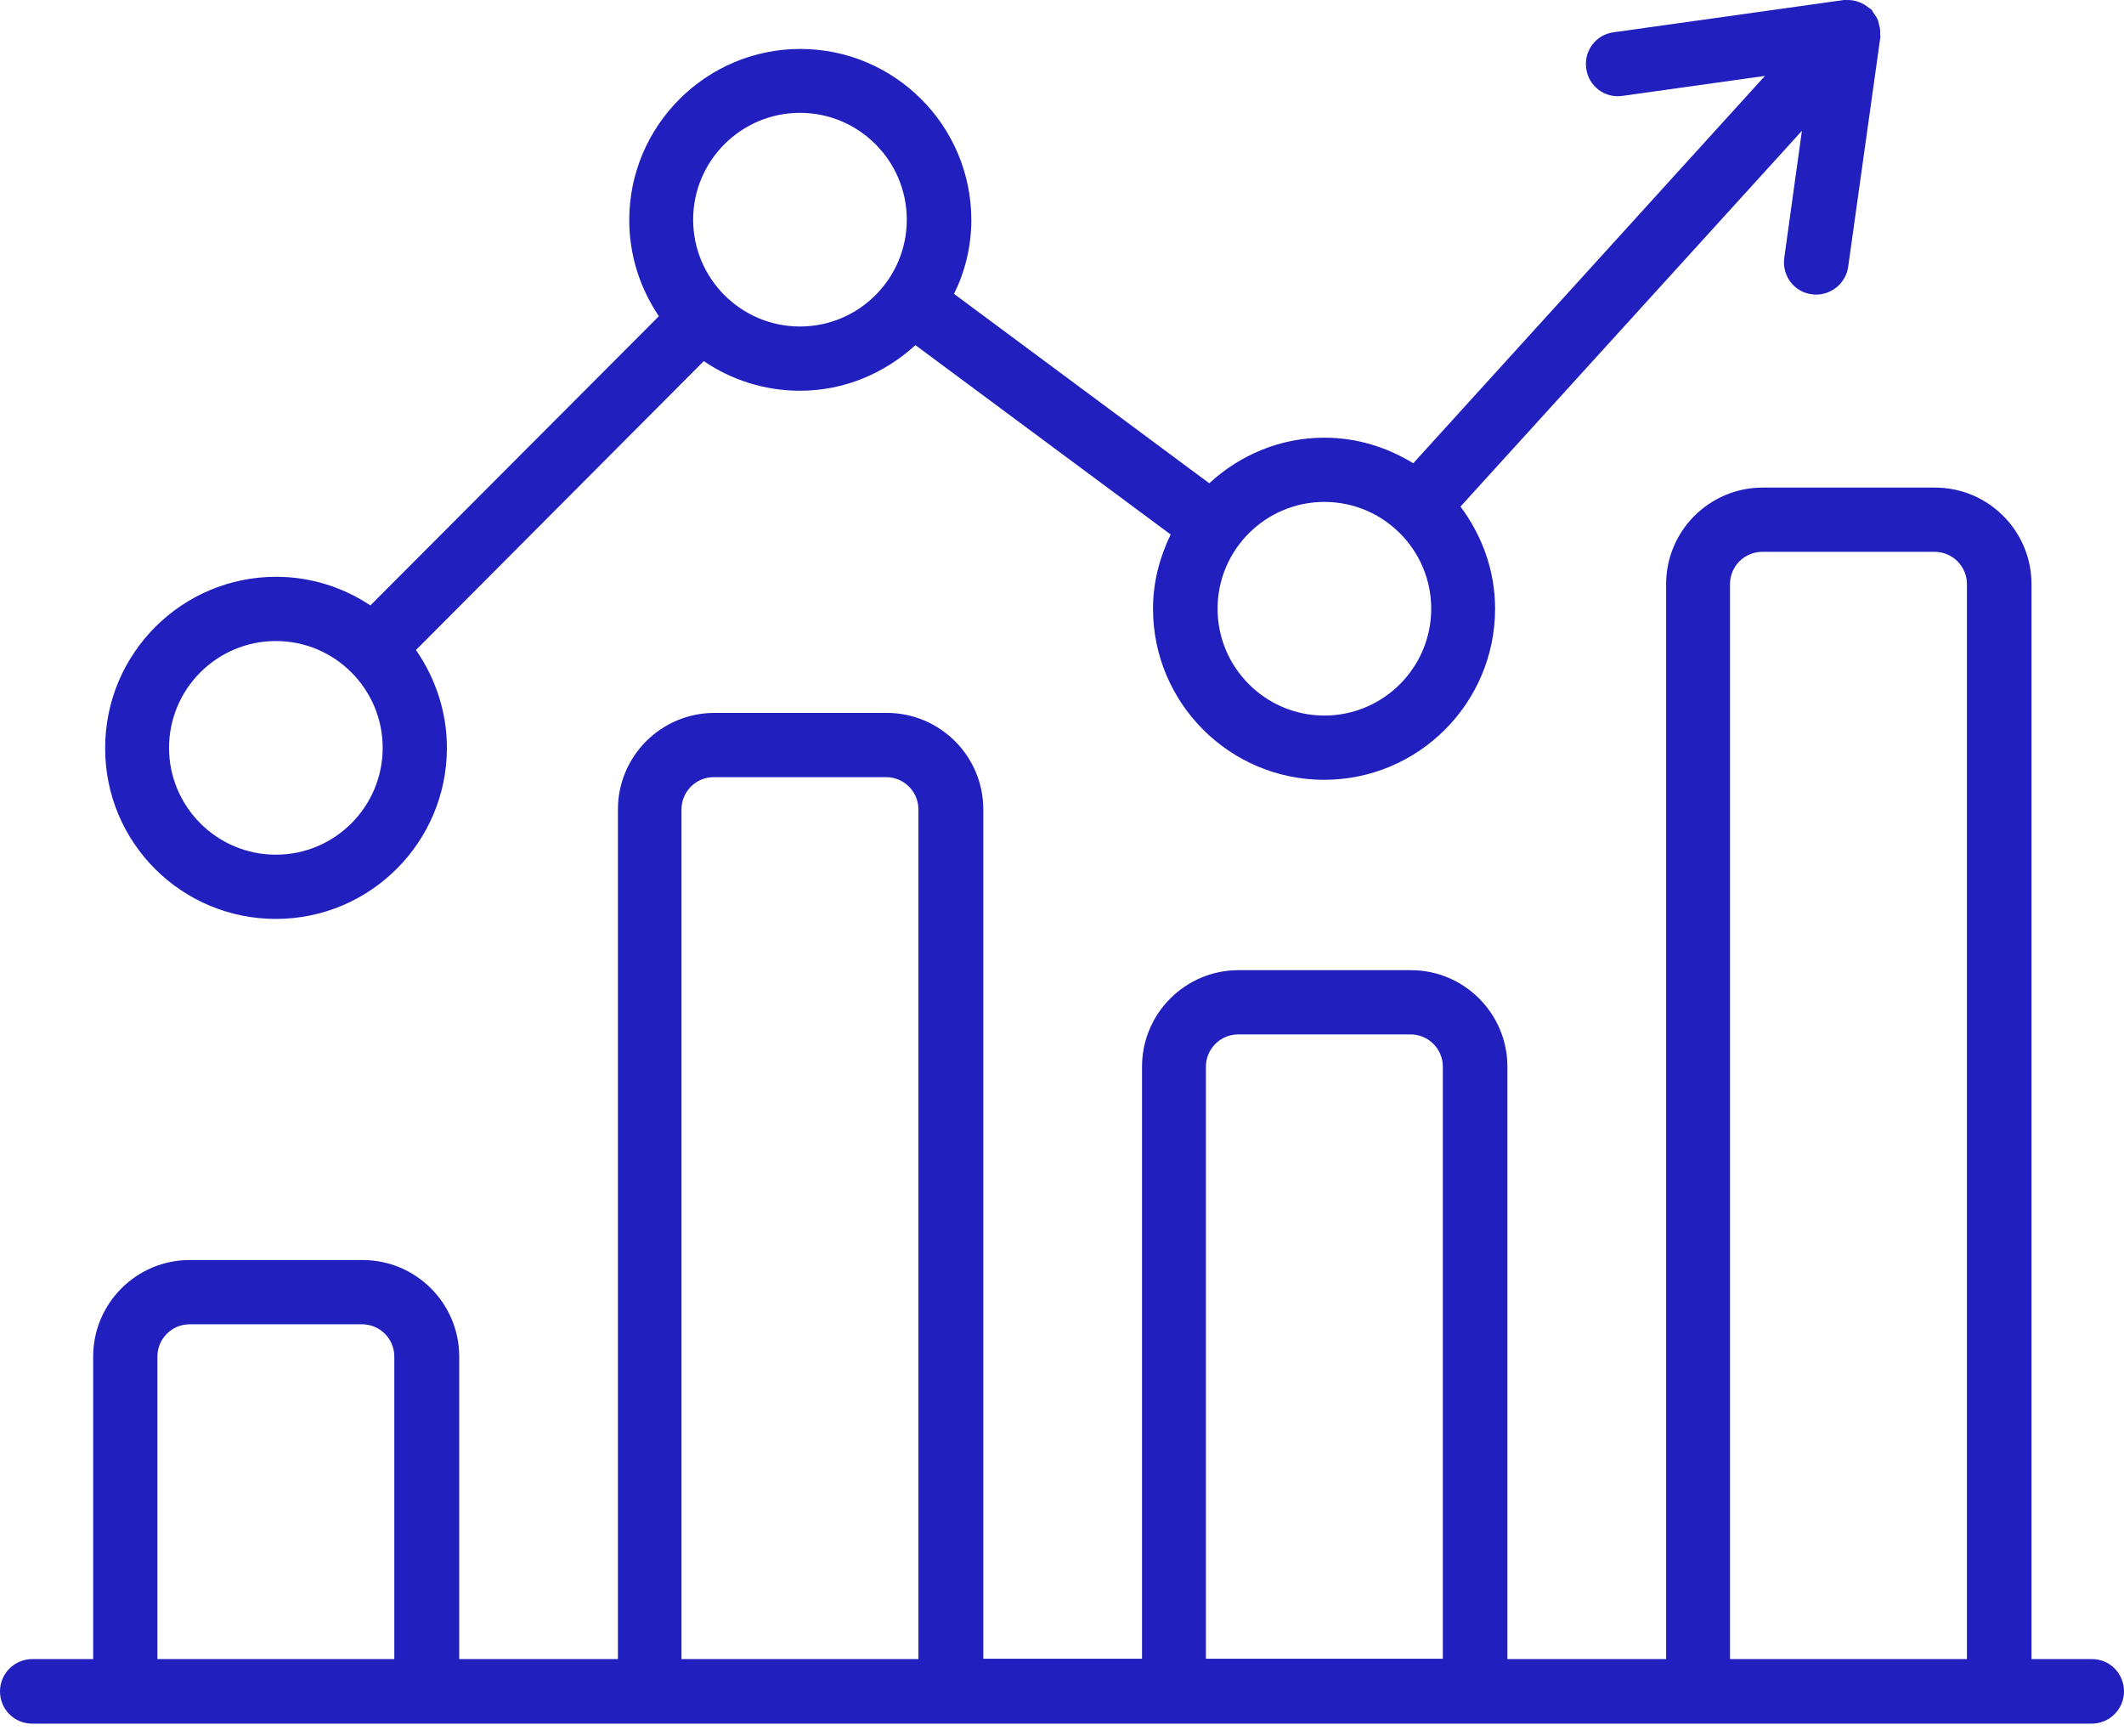
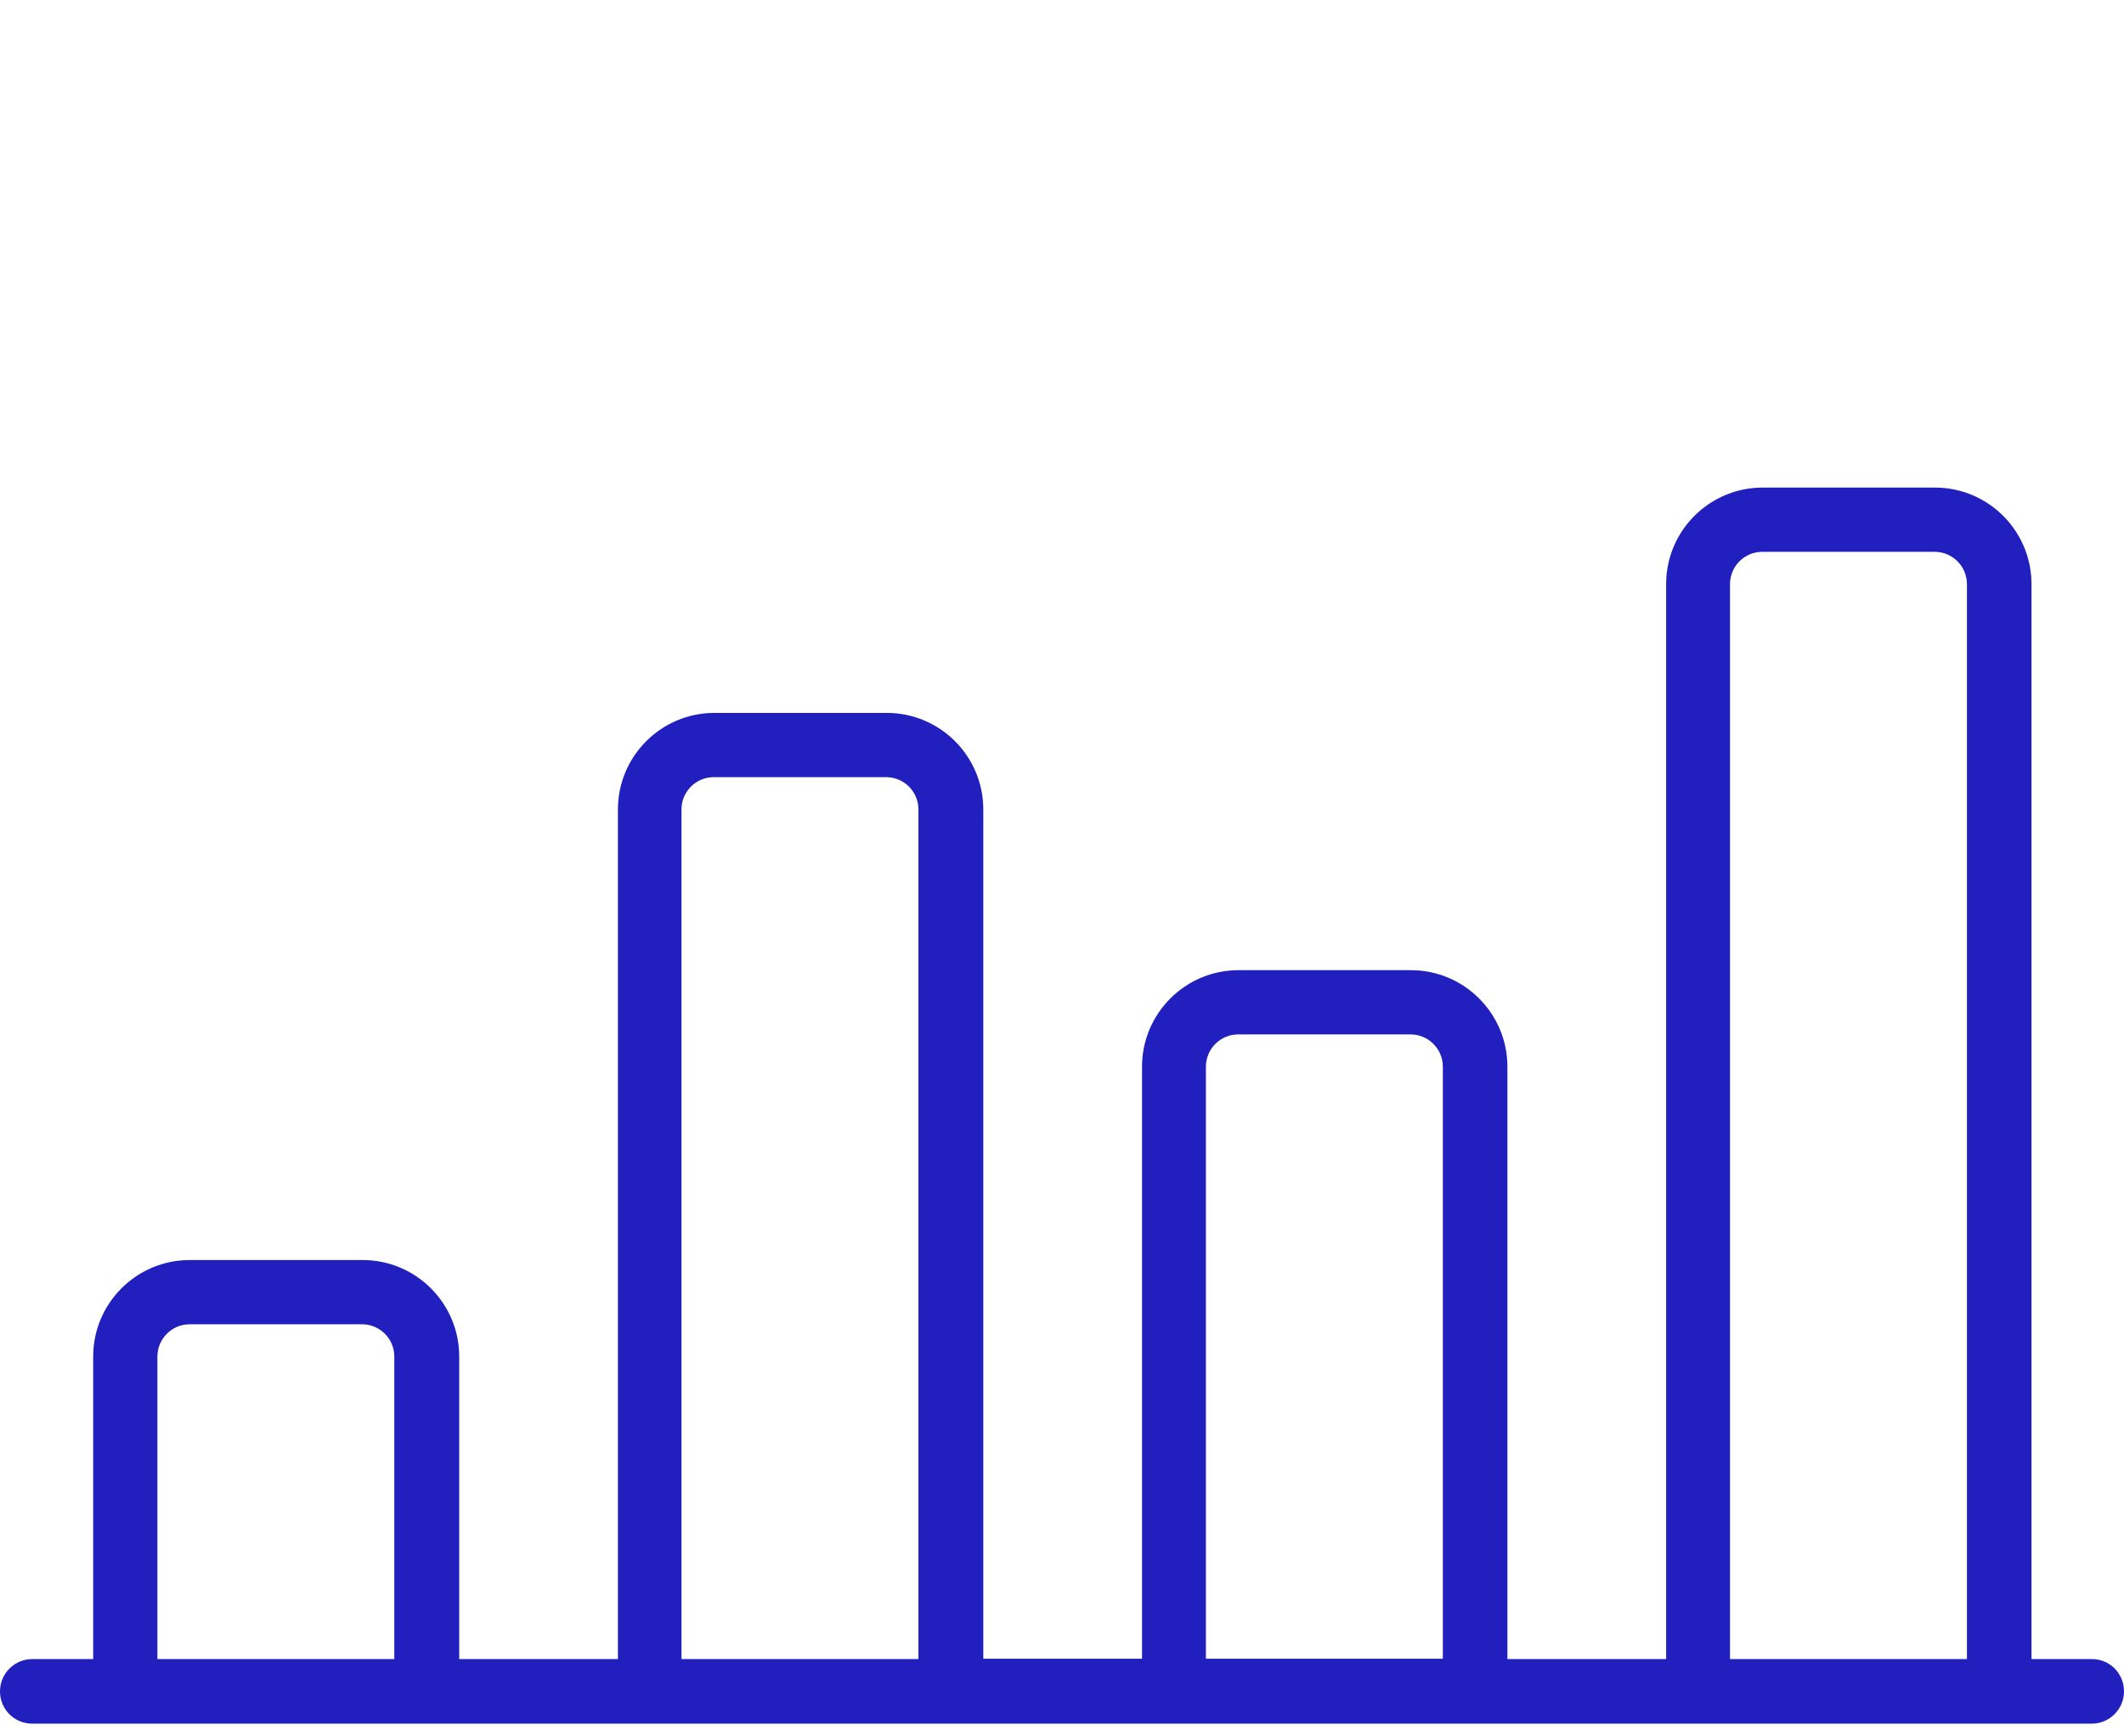
<svg xmlns="http://www.w3.org/2000/svg" width="93" height="76" viewBox="0 0 93 76" fill="none">
-   <path d="M12.079 40.229C16.217 40.229 19.568 36.863 19.568 32.74C19.568 31.152 19.058 29.68 18.213 28.456L30.816 15.809C32.011 16.625 33.468 17.106 35.027 17.106C36.979 17.106 38.742 16.334 40.082 15.11L51.258 23.4C50.777 24.391 50.485 25.484 50.485 26.649C50.485 30.787 53.851 34.139 57.974 34.139C62.112 34.139 65.463 30.773 65.463 26.649C65.463 24.959 64.88 23.43 63.948 22.177L78.897 5.727L78.124 11.293C78.022 12.065 78.547 12.779 79.319 12.881C79.392 12.896 79.45 12.896 79.523 12.896C80.208 12.896 80.82 12.386 80.922 11.686L82.335 1.604C82.335 1.575 82.321 1.546 82.321 1.502C82.335 1.356 82.321 1.225 82.277 1.094C82.262 1.036 82.248 0.963 82.233 0.904C82.189 0.773 82.102 0.657 82.015 0.54C81.986 0.496 81.971 0.438 81.927 0.409C81.913 0.394 81.898 0.394 81.884 0.38C81.884 0.38 81.884 0.365 81.869 0.365C81.854 0.365 81.854 0.351 81.84 0.351C81.563 0.118 81.213 -0.013 80.864 0.001H80.849C80.805 0.001 80.762 0.001 80.733 0.001L70.65 1.414C69.878 1.516 69.339 2.23 69.455 3.003C69.557 3.775 70.271 4.314 71.043 4.197L77.279 3.323L61.879 20.282C60.743 19.583 59.417 19.161 57.989 19.161C56.036 19.161 54.273 19.933 52.948 21.157L41.773 12.866C42.253 11.89 42.53 10.797 42.53 9.632C42.53 5.494 39.164 2.143 35.041 2.143C30.918 2.143 27.552 5.509 27.552 9.632C27.552 11.191 28.033 12.633 28.849 13.843L16.217 26.504C15.037 25.717 13.609 25.251 12.094 25.251C7.956 25.251 4.605 28.616 4.605 32.74C4.59 36.878 7.941 40.229 12.079 40.229ZM57.989 21.973C60.568 21.973 62.666 24.071 62.666 26.649C62.666 29.228 60.568 31.326 57.989 31.326C55.41 31.326 53.312 29.228 53.312 26.649C53.312 24.071 55.41 21.973 57.989 21.973ZM35.027 4.94C37.605 4.94 39.704 7.038 39.704 9.617C39.704 12.196 37.605 14.294 35.027 14.294C32.448 14.294 30.35 12.196 30.35 9.617C30.35 7.038 32.448 4.94 35.027 4.94ZM12.079 28.063C14.658 28.063 16.756 30.161 16.756 32.74C16.756 35.319 14.658 37.417 12.079 37.417C9.5 37.417 7.402 35.319 7.402 32.74C7.402 30.161 9.5 28.063 12.079 28.063Z" fill="#211FBD" />
  <path d="M91.601 72.632H88.95V25.572C88.95 23.24 87.055 21.346 84.724 21.346H77.177C74.846 21.346 72.952 23.24 72.952 25.572V72.632H66.002V46.698C66.002 44.367 64.108 42.473 61.777 42.473H54.229C51.898 42.473 50.004 44.367 50.004 46.698V72.618H43.054V35.435C43.054 33.104 41.16 31.21 38.829 31.21H31.282C28.951 31.21 27.056 33.104 27.056 35.435V72.632H20.107V59.388C20.107 57.057 18.212 55.163 15.881 55.163H8.305C5.974 55.163 4.08 57.057 4.08 59.388V72.632H1.413C0.641 72.632 0 73.259 0 74.046C0 74.832 0.627 75.459 1.413 75.459H91.587C92.359 75.459 93 74.832 93 74.046C93 73.259 92.374 72.632 91.601 72.632ZM6.892 72.632V59.388C6.892 58.616 7.518 57.975 8.305 57.975H15.852C16.624 57.975 17.265 58.602 17.265 59.388V72.632H6.892ZM29.839 72.632V35.435C29.839 34.663 30.466 34.022 31.253 34.022H38.8C39.572 34.022 40.213 34.649 40.213 35.435V72.632H29.839ZM52.801 72.632V46.698C52.801 45.926 53.428 45.285 54.215 45.285H61.762C62.534 45.285 63.175 45.911 63.175 46.698V72.618H52.801V72.632ZM75.749 72.632V25.572C75.749 24.799 76.376 24.158 77.162 24.158H84.71C85.482 24.158 86.123 24.785 86.123 25.572V72.632H75.749Z" fill="#211FBD" />
</svg>